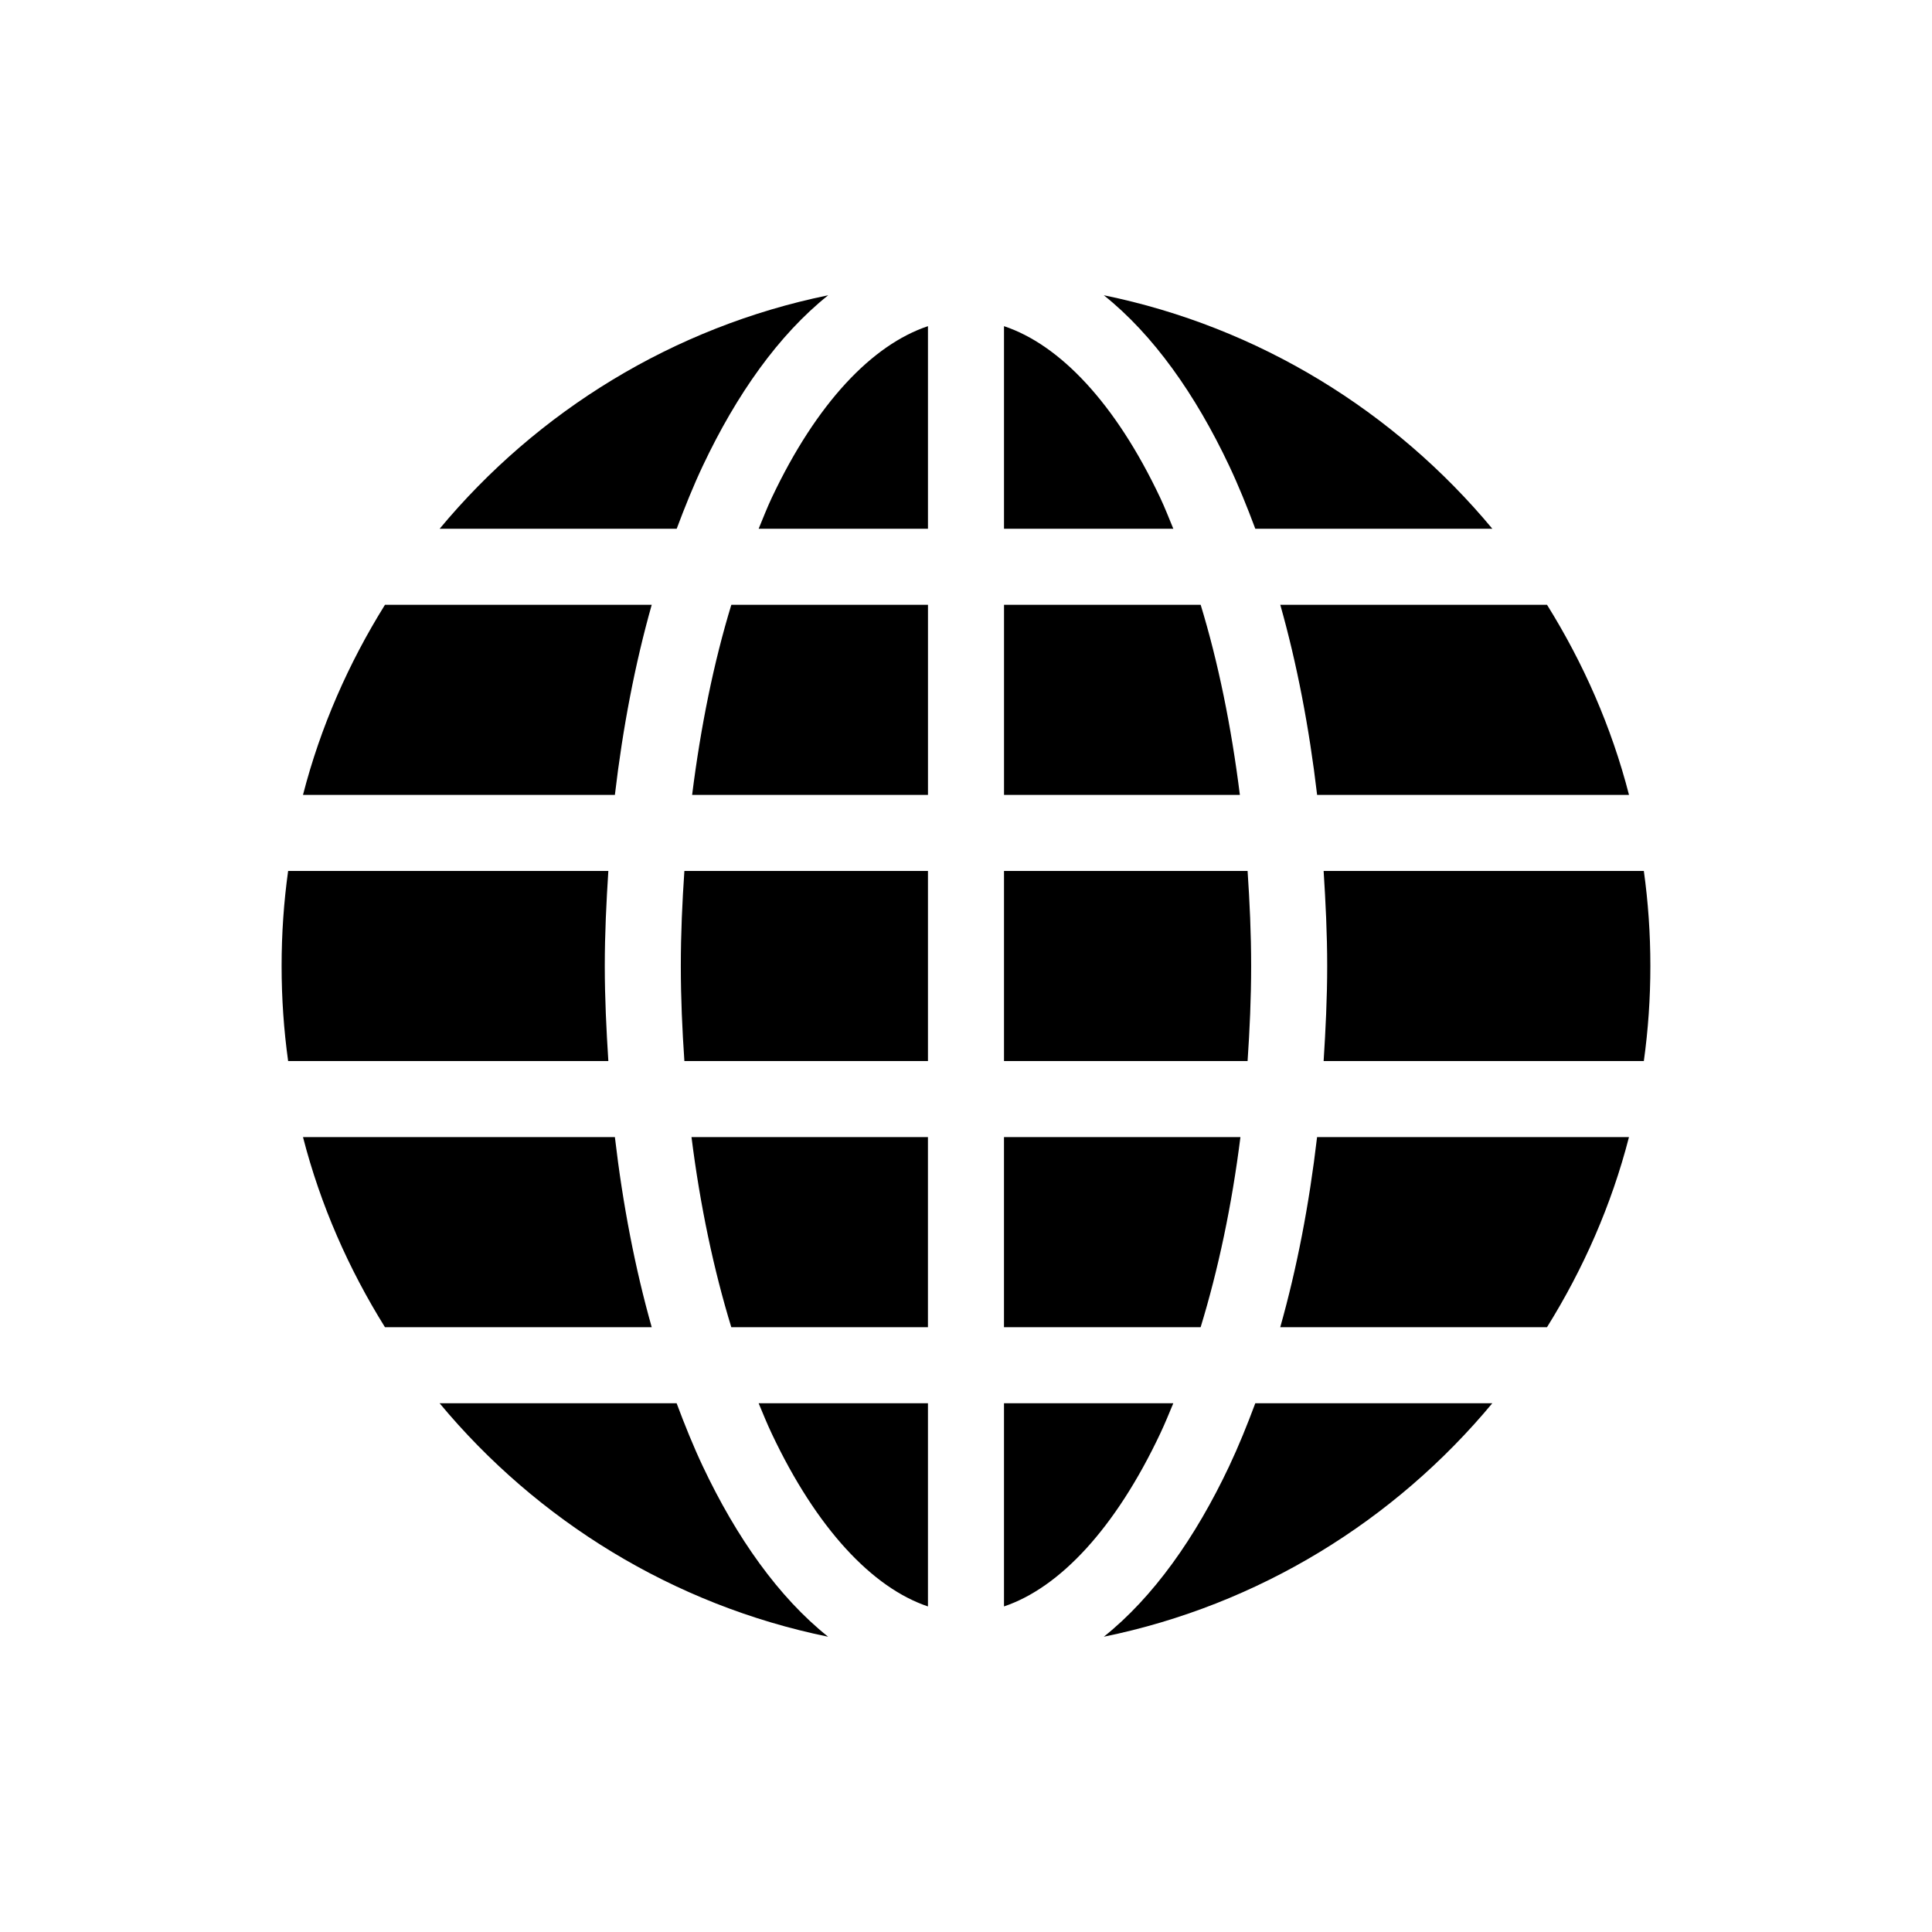
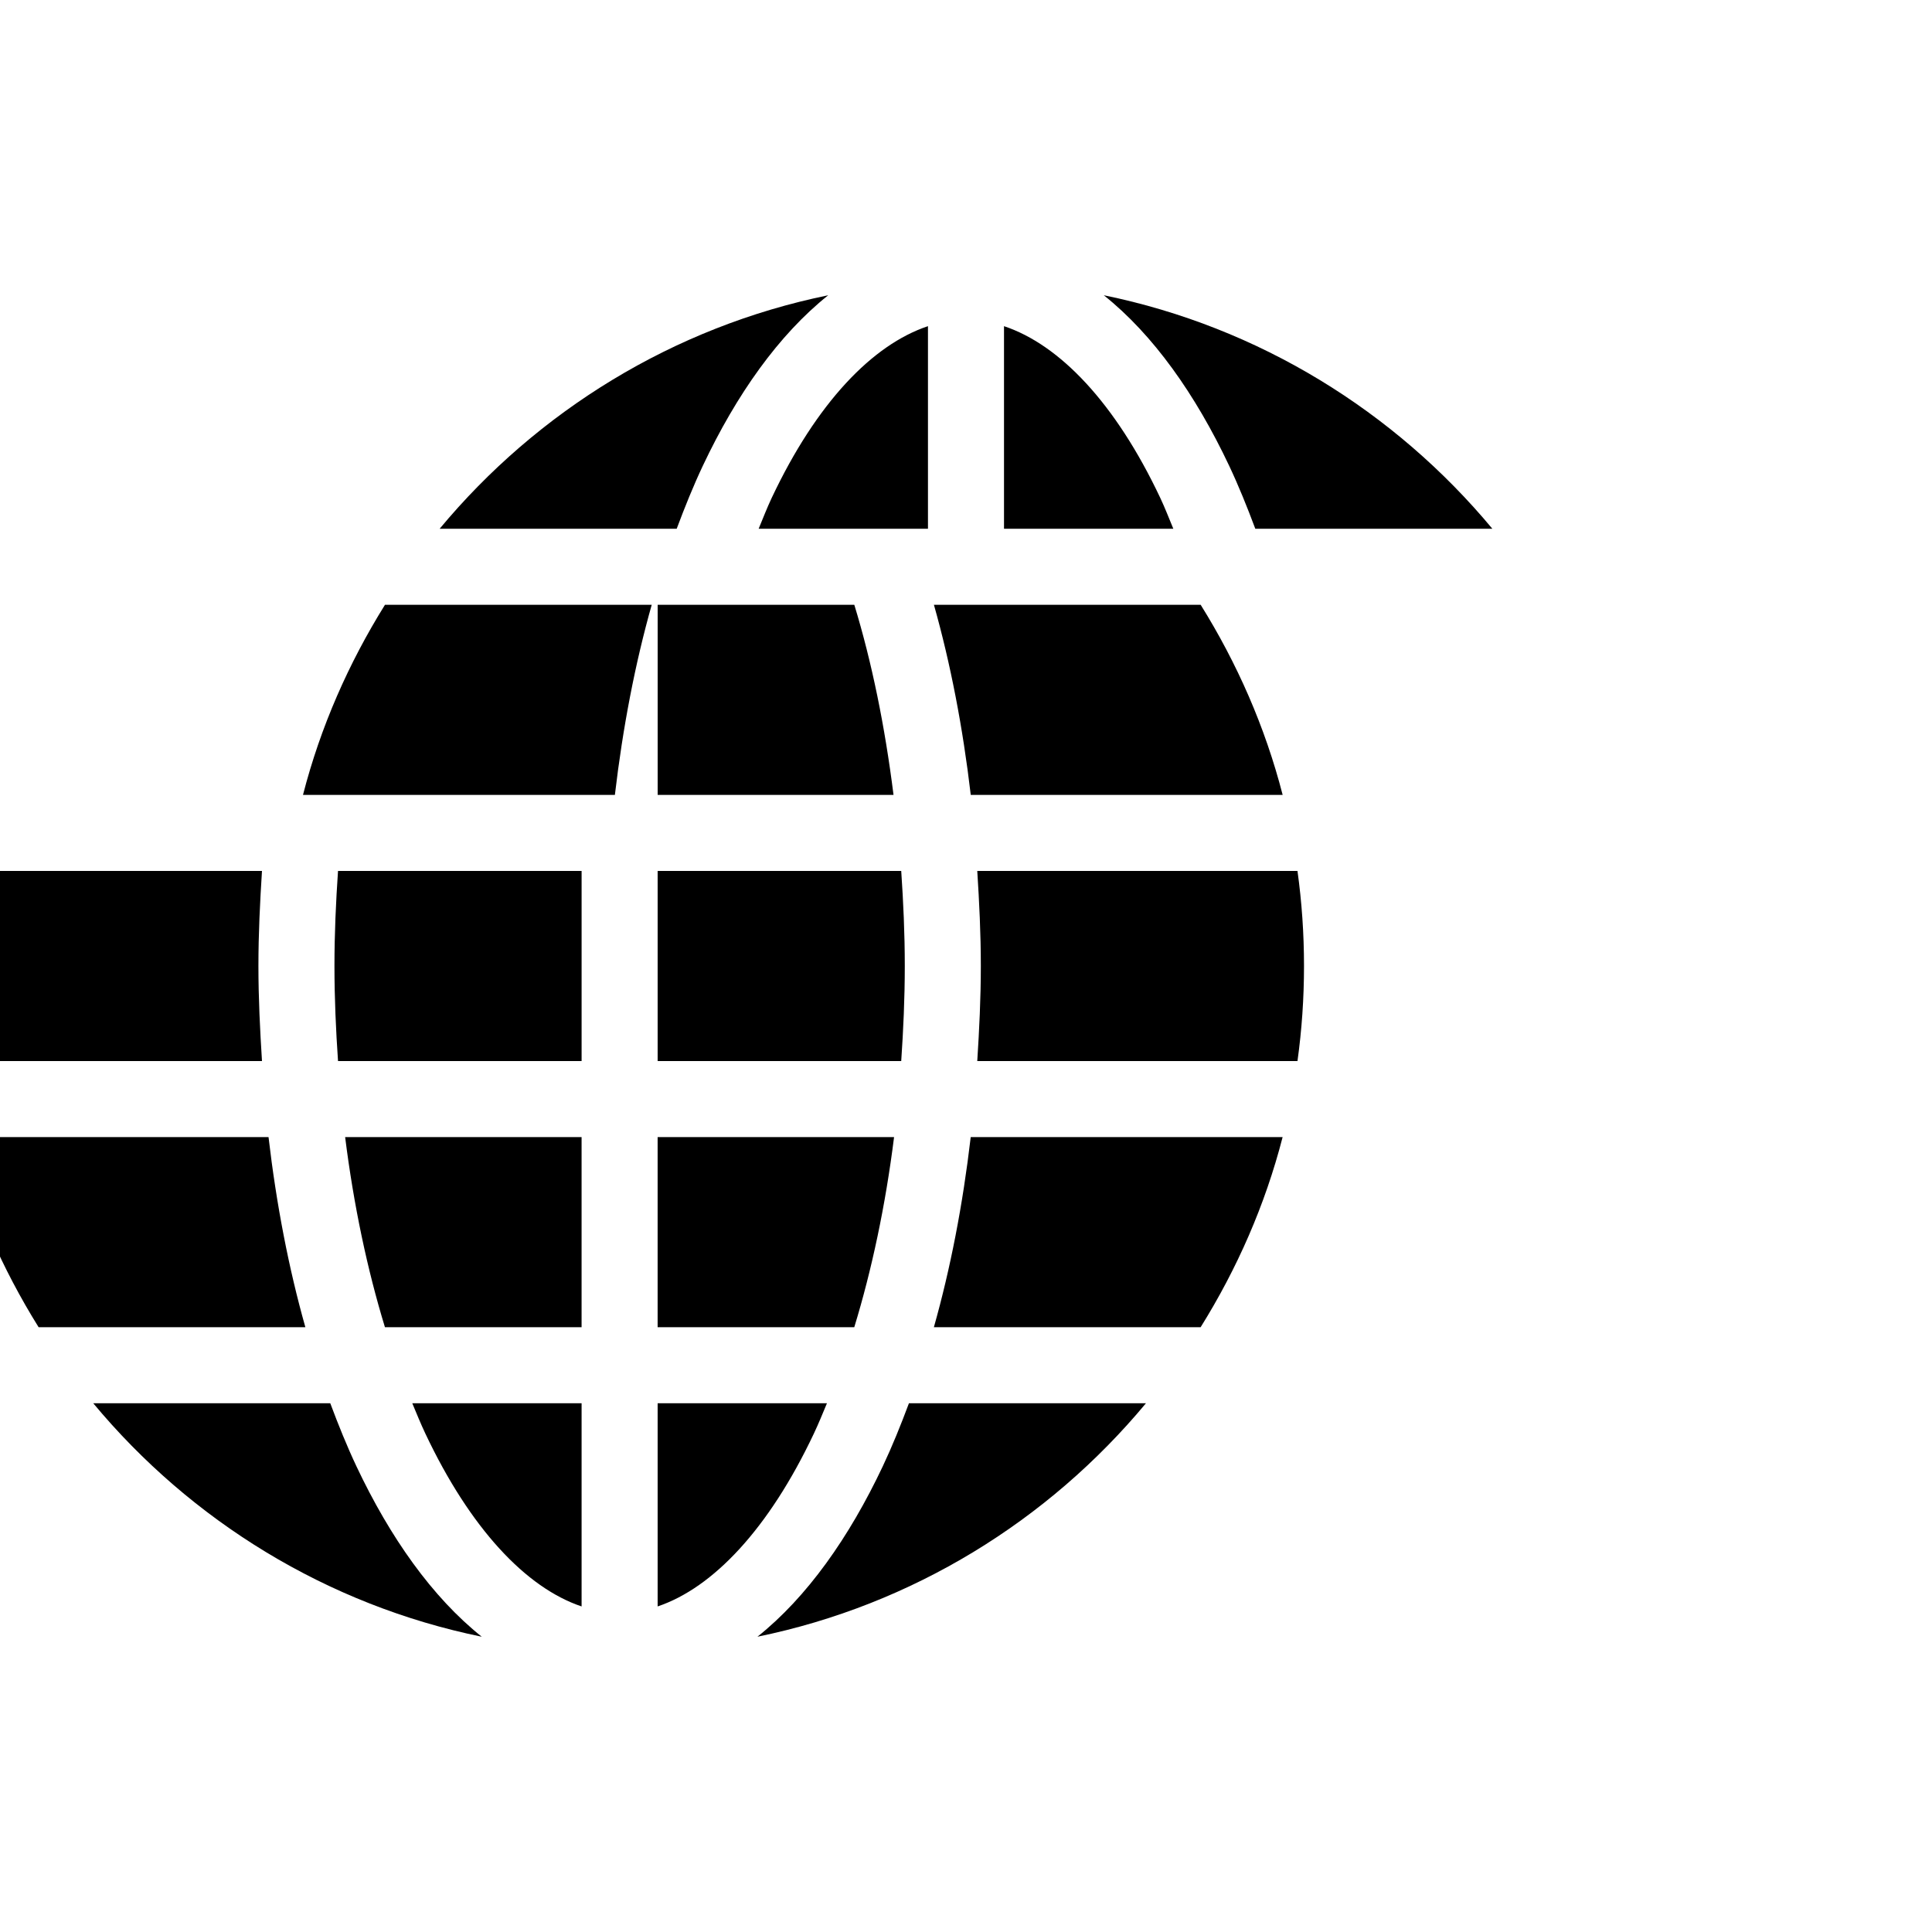
<svg xmlns="http://www.w3.org/2000/svg" fill="#000000" width="800px" height="800px" version="1.1" viewBox="144 144 512 512">
-   <path d="m363.47 222.25c-41.098 8.41-77.121 30.789-102.96 61.875h62.82c2.164-5.781 4.445-11.434 6.926-16.688 8.922-18.895 20.102-34.719 33.219-45.184zm73.051 0c13.117 10.465 24.297 26.289 33.219 45.184 2.481 5.254 4.766 10.906 6.926 16.688h62.82c-25.844-31.086-61.867-53.465-102.96-61.875zm-46.602 8.188c-14.699 4.898-29.5 20.285-41.406 45.5-1.219 2.586-2.316 5.422-3.465 8.188h44.871zm20.152 0v53.688h44.871c-1.145-2.766-2.242-5.602-3.465-8.188-11.906-25.215-26.707-40.605-41.406-45.5zm-164.05 73.84c-9.613 15.426-17.078 32.316-21.727 50.379h82.656c2.102-17.891 5.363-34.824 9.762-50.379zm91.789 0c-4.644 15.203-8.109 32.203-10.391 50.379h62.504v-50.379zm72.266 0v50.379h62.504c-2.281-18.176-5.746-35.18-10.391-50.379zm73.211 0c4.398 15.555 7.66 32.488 9.762 50.379h82.656c-4.648-18.062-12.113-34.957-21.727-50.379zm-262.93 70.531c-1.148 8.25-1.73 16.625-1.73 25.191s0.582 16.941 1.73 25.191h84.859c-0.52-8.246-0.945-16.645-0.945-25.191 0-8.598 0.418-16.895 0.945-25.191zm105.01 0c-0.562 8.273-0.945 16.586-0.945 25.191 0 8.57 0.383 16.957 0.945 25.191h64.551v-50.383zm84.703 0v50.383h64.551c0.559-8.234 0.945-16.617 0.945-25.191 0-8.605-0.383-16.918-0.945-25.191zm84.703 0c0.527 8.297 0.945 16.59 0.945 25.191 0 8.543-0.422 16.945-0.945 25.191h84.859c1.148-8.25 1.73-16.625 1.73-25.191s-0.582-16.941-1.73-25.191zm-270.48 70.531c4.648 18.062 12.113 34.957 21.727 50.383h70.691c-4.402-15.582-7.664-32.457-9.762-50.383zm102.96 0c2.281 18.18 5.898 35.18 10.547 50.383h52.113v-50.383zm82.812 0v50.383h52.113c4.648-15.199 8.266-32.203 10.547-50.383zm82.973 0c-2.098 17.926-5.359 34.797-9.762 50.383h70.691c9.613-15.426 17.078-32.316 21.727-50.383zm-232.54 70.535c25.844 31.086 61.867 53.465 102.96 61.875-13.117-10.465-24.297-26.289-33.219-45.184-2.484-5.266-4.762-10.895-6.926-16.688h-62.82zm84.547 0c1.141 2.746 2.25 5.457 3.465 8.031 11.906 25.215 26.707 40.879 41.406 45.816v-53.844h-44.871zm65.023 0v53.844c14.699-4.938 29.5-20.602 41.406-45.816 1.215-2.574 2.324-5.285 3.465-8.031h-44.871zm66.598 0c-2.164 5.793-4.441 11.426-6.926 16.688-8.922 18.895-20.102 34.719-33.219 45.184 41.098-8.41 77.121-30.789 102.96-61.875h-62.82z" />
+   <path d="m363.47 222.25c-41.098 8.41-77.121 30.789-102.96 61.875h62.82c2.164-5.781 4.445-11.434 6.926-16.688 8.922-18.895 20.102-34.719 33.219-45.184zm73.051 0c13.117 10.465 24.297 26.289 33.219 45.184 2.481 5.254 4.766 10.906 6.926 16.688h62.82c-25.844-31.086-61.867-53.465-102.96-61.875zm-46.602 8.188c-14.699 4.898-29.5 20.285-41.406 45.5-1.219 2.586-2.316 5.422-3.465 8.188h44.871zm20.152 0v53.688h44.871c-1.145-2.766-2.242-5.602-3.465-8.188-11.906-25.215-26.707-40.605-41.406-45.5zm-164.05 73.84c-9.613 15.426-17.078 32.316-21.727 50.379h82.656c2.102-17.891 5.363-34.824 9.762-50.379zc-4.644 15.203-8.109 32.203-10.391 50.379h62.504v-50.379zm72.266 0v50.379h62.504c-2.281-18.176-5.746-35.18-10.391-50.379zm73.211 0c4.398 15.555 7.66 32.488 9.762 50.379h82.656c-4.648-18.062-12.113-34.957-21.727-50.379zm-262.93 70.531c-1.148 8.25-1.73 16.625-1.73 25.191s0.582 16.941 1.73 25.191h84.859c-0.52-8.246-0.945-16.645-0.945-25.191 0-8.598 0.418-16.895 0.945-25.191zm105.01 0c-0.562 8.273-0.945 16.586-0.945 25.191 0 8.57 0.383 16.957 0.945 25.191h64.551v-50.383zm84.703 0v50.383h64.551c0.559-8.234 0.945-16.617 0.945-25.191 0-8.605-0.383-16.918-0.945-25.191zm84.703 0c0.527 8.297 0.945 16.59 0.945 25.191 0 8.543-0.422 16.945-0.945 25.191h84.859c1.148-8.25 1.73-16.625 1.73-25.191s-0.582-16.941-1.73-25.191zm-270.48 70.531c4.648 18.062 12.113 34.957 21.727 50.383h70.691c-4.402-15.582-7.664-32.457-9.762-50.383zm102.96 0c2.281 18.18 5.898 35.18 10.547 50.383h52.113v-50.383zm82.812 0v50.383h52.113c4.648-15.199 8.266-32.203 10.547-50.383zm82.973 0c-2.098 17.926-5.359 34.797-9.762 50.383h70.691c9.613-15.426 17.078-32.316 21.727-50.383zm-232.54 70.535c25.844 31.086 61.867 53.465 102.96 61.875-13.117-10.465-24.297-26.289-33.219-45.184-2.484-5.266-4.762-10.895-6.926-16.688h-62.82zm84.547 0c1.141 2.746 2.25 5.457 3.465 8.031 11.906 25.215 26.707 40.879 41.406 45.816v-53.844h-44.871zm65.023 0v53.844c14.699-4.938 29.5-20.602 41.406-45.816 1.215-2.574 2.324-5.285 3.465-8.031h-44.871zm66.598 0c-2.164 5.793-4.441 11.426-6.926 16.688-8.922 18.895-20.102 34.719-33.219 45.184 41.098-8.41 77.121-30.789 102.96-61.875h-62.82z" />
</svg>